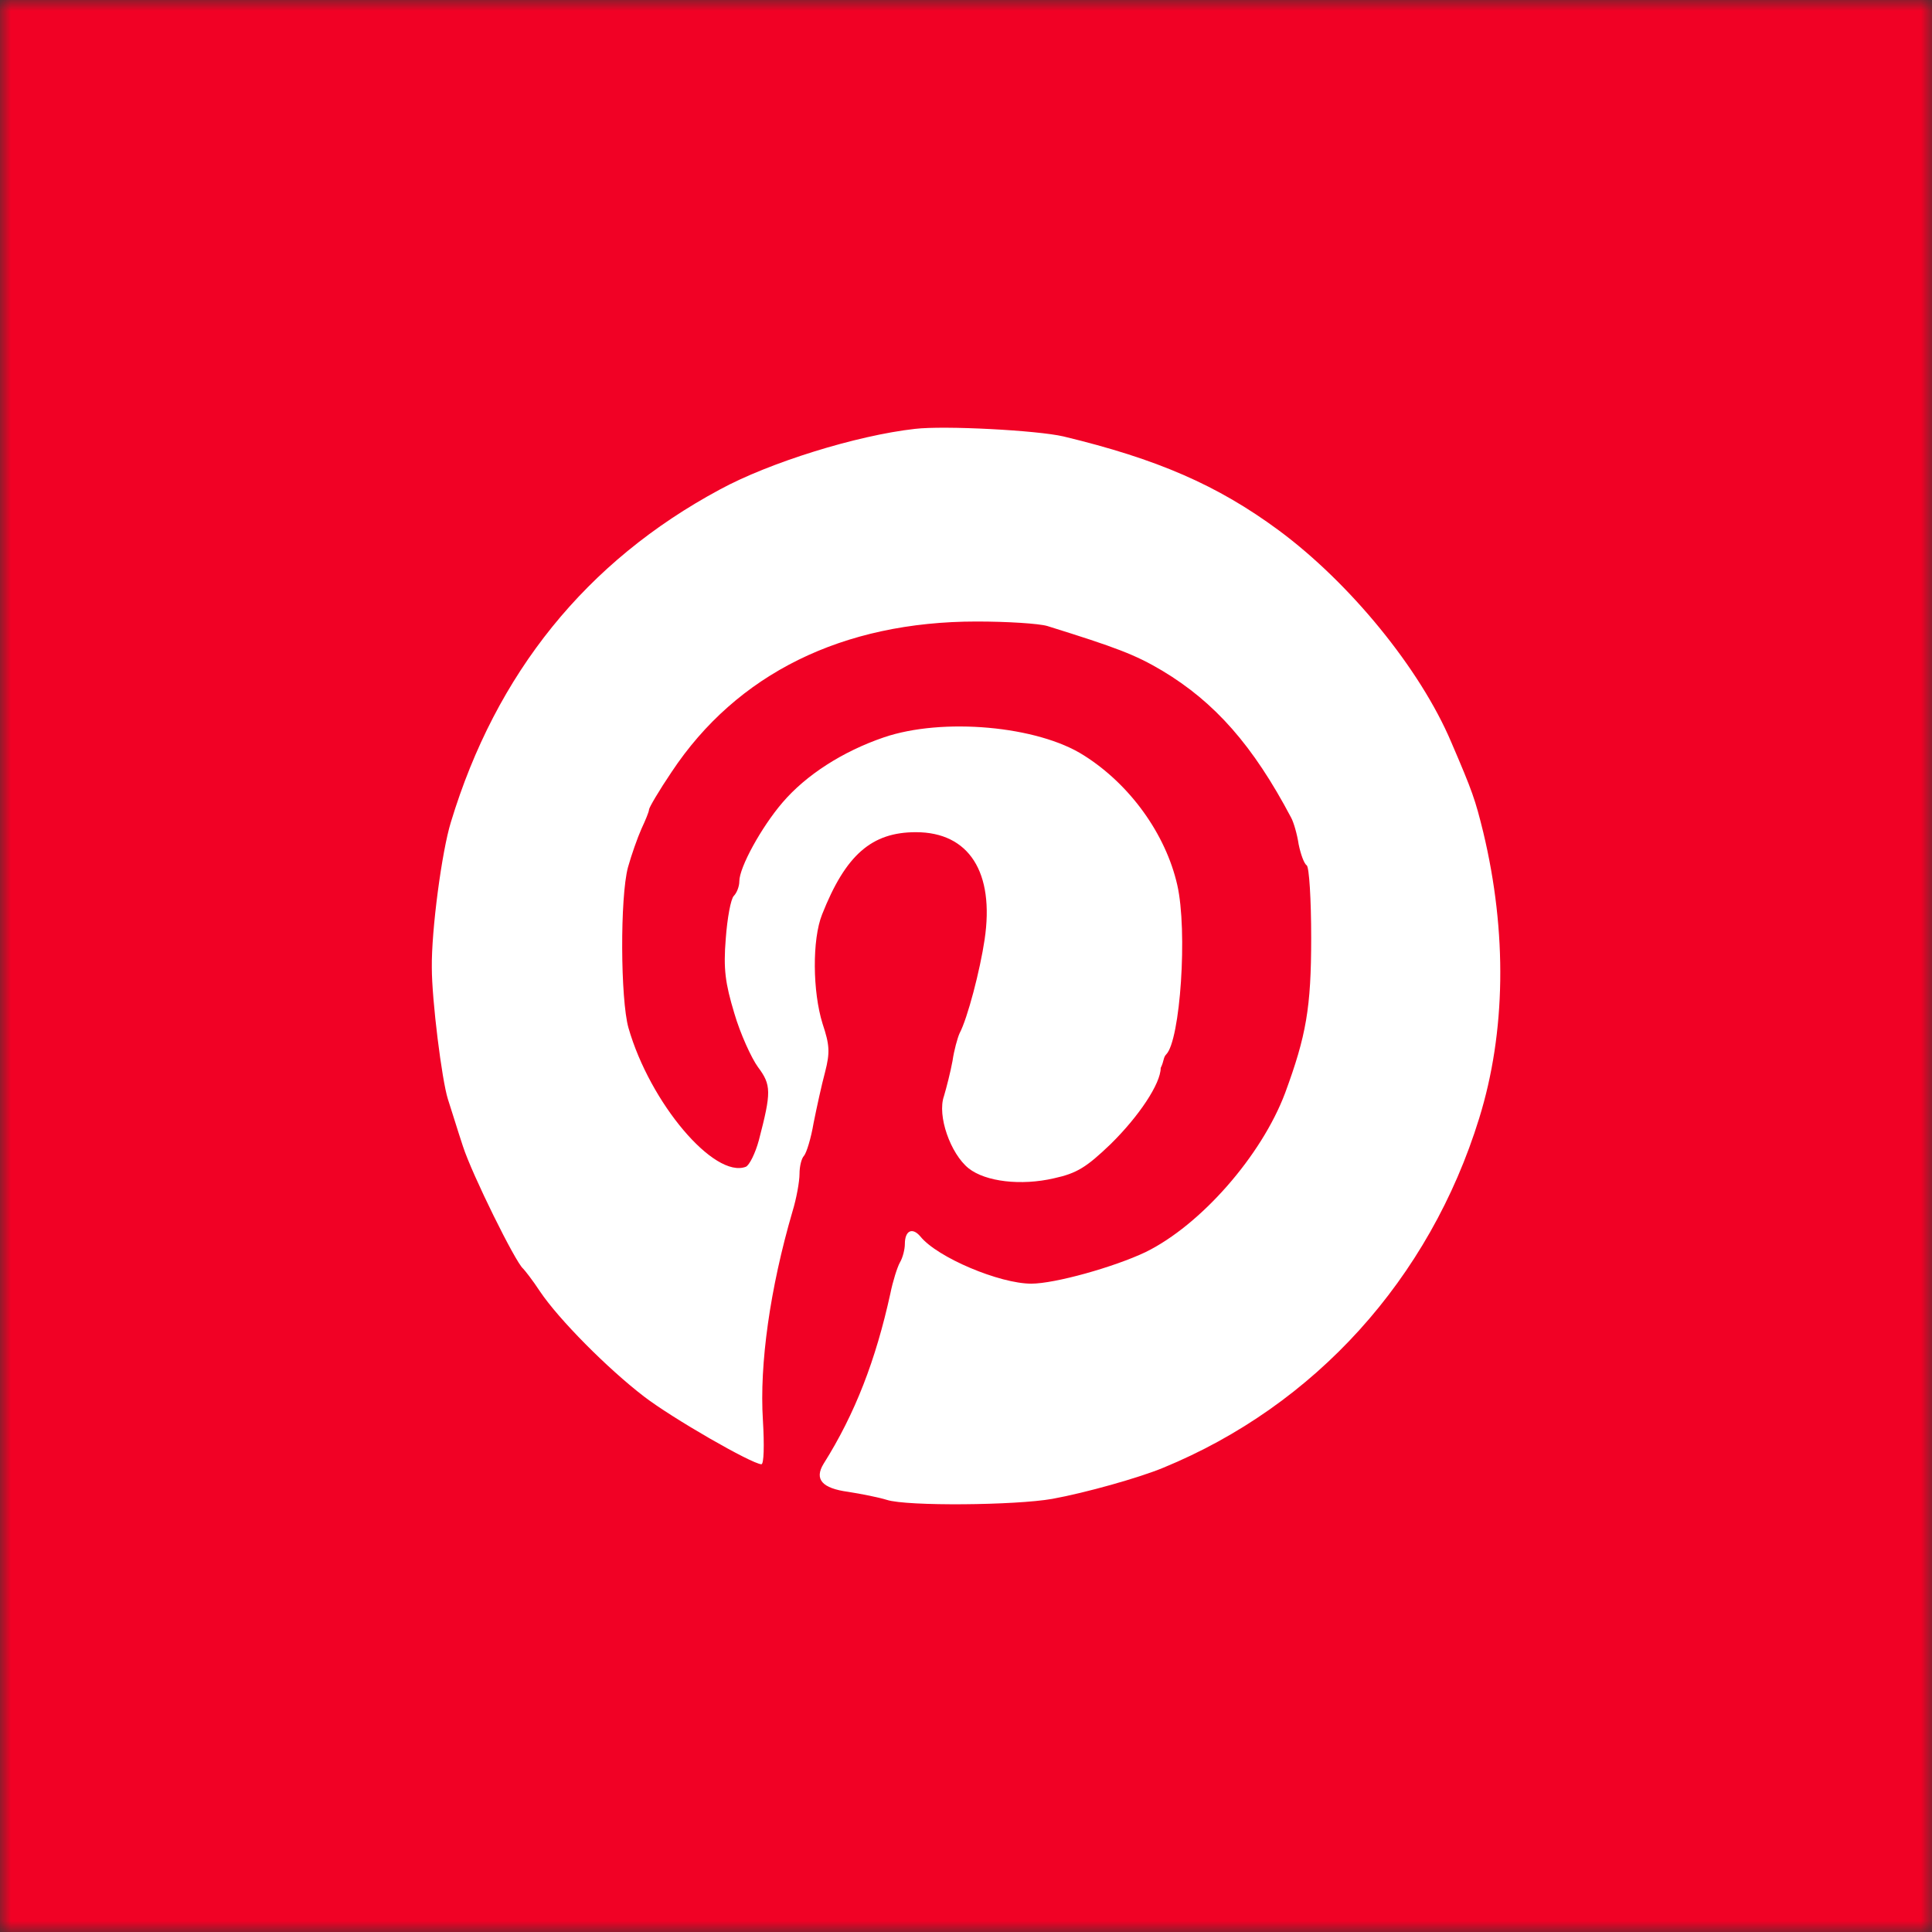
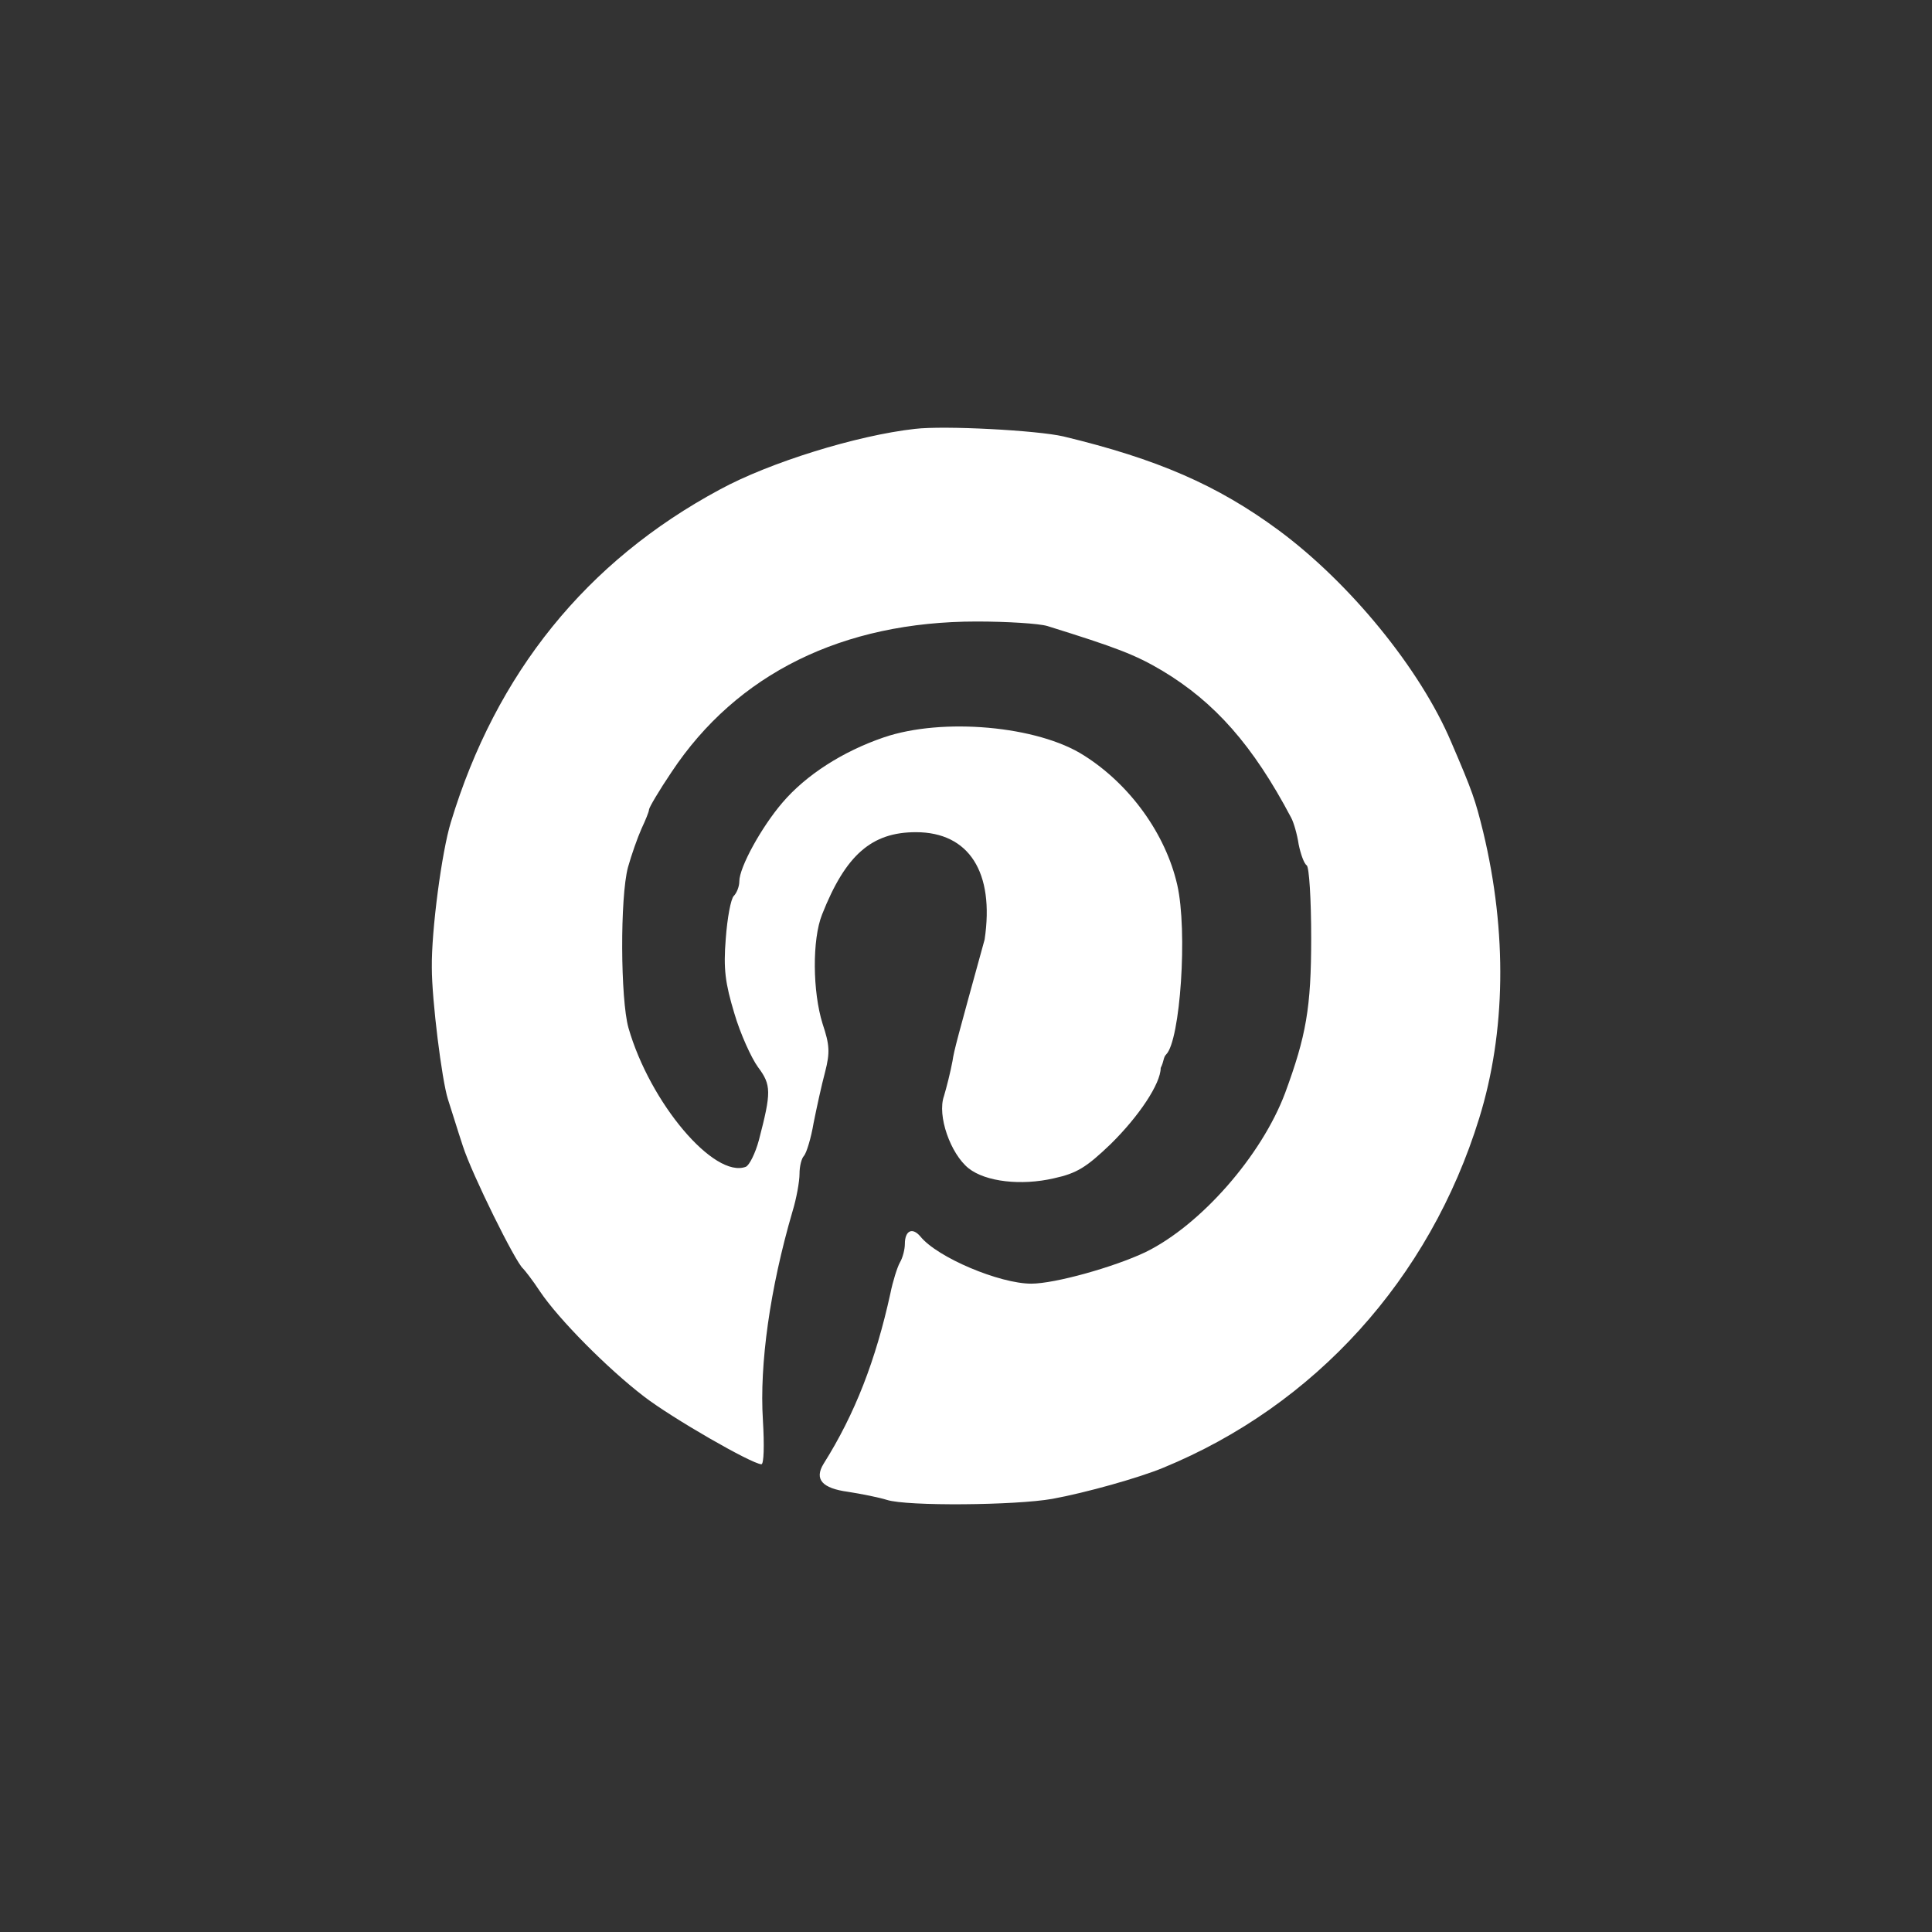
<svg xmlns="http://www.w3.org/2000/svg" width="88" height="88" viewBox="0 0 88 88" fill="none">
  <rect x="0" y="0" width="88" height="88" fill="#333333" stroke="none" />
  <mask id="mask0_5946_23227" style="mask-type:alpha" maskUnits="userSpaceOnUse" x="0" y="0" width="88" height="88">
-     <rect width="88" height="88" fill="#F10125" />
-   </mask>
+     </mask>
  <g mask="url(#mask0_5946_23227)">
    <ellipse cx="43" cy="43" rx="70" ry="66" fill="#F10125" />
  </g>
-   <path d="M41.672 19.535C39.022 19.832 35.046 21.066 32.784 22.299C26.706 25.567 22.593 30.662 20.537 37.448C20.126 38.773 19.646 42.383 19.669 44.074C19.669 45.559 20.126 49.192 20.4 50.061C20.537 50.472 20.834 51.455 21.085 52.209C21.497 53.488 23.485 57.509 23.827 57.784C23.896 57.852 24.261 58.309 24.604 58.835C25.45 60.091 27.666 62.331 29.334 63.61C30.613 64.593 34.223 66.672 34.68 66.695C34.795 66.695 34.818 65.826 34.749 64.684C34.589 62.148 35.069 58.697 36.097 55.179C36.28 54.585 36.417 53.808 36.417 53.465C36.417 53.122 36.508 52.757 36.623 52.643C36.737 52.505 36.942 51.843 37.057 51.157C37.194 50.472 37.422 49.421 37.582 48.827C37.811 47.936 37.788 47.593 37.468 46.633C37.011 45.171 36.988 42.795 37.445 41.652C38.519 38.933 39.707 37.905 41.718 37.905C44.14 37.905 45.305 39.733 44.848 42.795C44.642 44.189 44.071 46.382 43.706 47.068C43.614 47.273 43.454 47.844 43.386 48.324C43.294 48.827 43.112 49.535 42.997 49.924C42.678 50.815 43.294 52.551 44.117 53.214C44.894 53.831 46.516 54.014 48.001 53.671C49.052 53.442 49.486 53.168 50.583 52.117C51.886 50.838 52.868 49.352 52.868 48.644C53.026 48.324 52.982 48.164 53.119 48.027C53.759 47.387 54.102 42.406 53.622 40.304C53.096 37.996 51.474 35.734 49.372 34.409C47.27 33.061 42.929 32.673 40.255 33.587C38.382 34.227 36.714 35.3 35.64 36.557C34.68 37.677 33.675 39.505 33.675 40.144C33.675 40.373 33.561 40.67 33.424 40.807C33.287 40.944 33.127 41.812 33.058 42.749C32.944 44.143 33.035 44.783 33.447 46.154C33.721 47.09 34.223 48.187 34.52 48.598C35.137 49.421 35.137 49.741 34.566 51.934C34.406 52.528 34.132 53.077 33.972 53.145C32.533 53.694 29.608 50.243 28.625 46.816C28.26 45.514 28.237 40.876 28.603 39.505C28.763 38.933 29.037 38.157 29.22 37.745C29.402 37.357 29.562 36.968 29.562 36.877C29.562 36.786 30.019 36.009 30.59 35.163C33.561 30.685 38.382 28.309 44.483 28.309C45.876 28.309 47.316 28.4 47.704 28.514C50.857 29.497 51.703 29.817 52.937 30.548C55.336 31.987 57.072 33.952 58.809 37.242C58.923 37.448 59.083 37.996 59.151 38.453C59.243 38.91 59.403 39.345 59.517 39.413C59.631 39.482 59.723 40.967 59.723 42.726C59.723 45.902 59.494 47.182 58.535 49.786C57.461 52.643 54.696 55.796 52.183 57.03C50.743 57.715 48.047 58.469 46.973 58.469C45.534 58.469 42.7 57.281 41.923 56.321C41.558 55.887 41.215 56.047 41.215 56.664C41.215 56.892 41.124 57.281 40.987 57.509C40.872 57.715 40.667 58.355 40.553 58.926C39.89 61.942 38.953 64.387 37.514 66.672C37.08 67.38 37.445 67.791 38.633 67.951C39.227 68.043 40.027 68.203 40.393 68.317C41.307 68.614 46.265 68.568 47.933 68.271C49.441 67.997 51.886 67.311 52.982 66.855C59.883 64.021 65.115 58.263 67.377 50.929C68.588 47.022 68.656 42.475 67.56 37.905C67.194 36.42 67.08 36.077 66.097 33.792C64.681 30.456 61.482 26.549 58.237 24.15C55.45 22.094 52.708 20.906 48.435 19.878C47.247 19.603 43.02 19.375 41.672 19.535Z" fill="white" />
+   <path d="M41.672 19.535C39.022 19.832 35.046 21.066 32.784 22.299C26.706 25.567 22.593 30.662 20.537 37.448C20.126 38.773 19.646 42.383 19.669 44.074C19.669 45.559 20.126 49.192 20.4 50.061C20.537 50.472 20.834 51.455 21.085 52.209C21.497 53.488 23.485 57.509 23.827 57.784C23.896 57.852 24.261 58.309 24.604 58.835C25.45 60.091 27.666 62.331 29.334 63.61C30.613 64.593 34.223 66.672 34.68 66.695C34.795 66.695 34.818 65.826 34.749 64.684C34.589 62.148 35.069 58.697 36.097 55.179C36.28 54.585 36.417 53.808 36.417 53.465C36.417 53.122 36.508 52.757 36.623 52.643C36.737 52.505 36.942 51.843 37.057 51.157C37.194 50.472 37.422 49.421 37.582 48.827C37.811 47.936 37.788 47.593 37.468 46.633C37.011 45.171 36.988 42.795 37.445 41.652C38.519 38.933 39.707 37.905 41.718 37.905C44.14 37.905 45.305 39.733 44.848 42.795C43.614 47.273 43.454 47.844 43.386 48.324C43.294 48.827 43.112 49.535 42.997 49.924C42.678 50.815 43.294 52.551 44.117 53.214C44.894 53.831 46.516 54.014 48.001 53.671C49.052 53.442 49.486 53.168 50.583 52.117C51.886 50.838 52.868 49.352 52.868 48.644C53.026 48.324 52.982 48.164 53.119 48.027C53.759 47.387 54.102 42.406 53.622 40.304C53.096 37.996 51.474 35.734 49.372 34.409C47.27 33.061 42.929 32.673 40.255 33.587C38.382 34.227 36.714 35.3 35.64 36.557C34.68 37.677 33.675 39.505 33.675 40.144C33.675 40.373 33.561 40.67 33.424 40.807C33.287 40.944 33.127 41.812 33.058 42.749C32.944 44.143 33.035 44.783 33.447 46.154C33.721 47.09 34.223 48.187 34.52 48.598C35.137 49.421 35.137 49.741 34.566 51.934C34.406 52.528 34.132 53.077 33.972 53.145C32.533 53.694 29.608 50.243 28.625 46.816C28.26 45.514 28.237 40.876 28.603 39.505C28.763 38.933 29.037 38.157 29.22 37.745C29.402 37.357 29.562 36.968 29.562 36.877C29.562 36.786 30.019 36.009 30.59 35.163C33.561 30.685 38.382 28.309 44.483 28.309C45.876 28.309 47.316 28.4 47.704 28.514C50.857 29.497 51.703 29.817 52.937 30.548C55.336 31.987 57.072 33.952 58.809 37.242C58.923 37.448 59.083 37.996 59.151 38.453C59.243 38.91 59.403 39.345 59.517 39.413C59.631 39.482 59.723 40.967 59.723 42.726C59.723 45.902 59.494 47.182 58.535 49.786C57.461 52.643 54.696 55.796 52.183 57.03C50.743 57.715 48.047 58.469 46.973 58.469C45.534 58.469 42.7 57.281 41.923 56.321C41.558 55.887 41.215 56.047 41.215 56.664C41.215 56.892 41.124 57.281 40.987 57.509C40.872 57.715 40.667 58.355 40.553 58.926C39.89 61.942 38.953 64.387 37.514 66.672C37.08 67.38 37.445 67.791 38.633 67.951C39.227 68.043 40.027 68.203 40.393 68.317C41.307 68.614 46.265 68.568 47.933 68.271C49.441 67.997 51.886 67.311 52.982 66.855C59.883 64.021 65.115 58.263 67.377 50.929C68.588 47.022 68.656 42.475 67.56 37.905C67.194 36.42 67.08 36.077 66.097 33.792C64.681 30.456 61.482 26.549 58.237 24.15C55.45 22.094 52.708 20.906 48.435 19.878C47.247 19.603 43.02 19.375 41.672 19.535Z" fill="white" />
</svg>